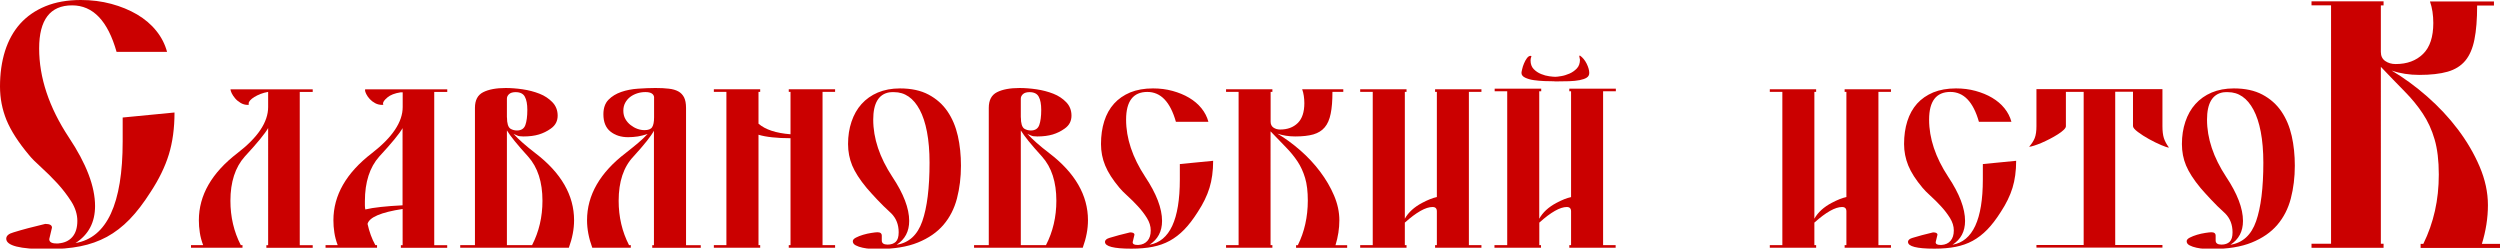
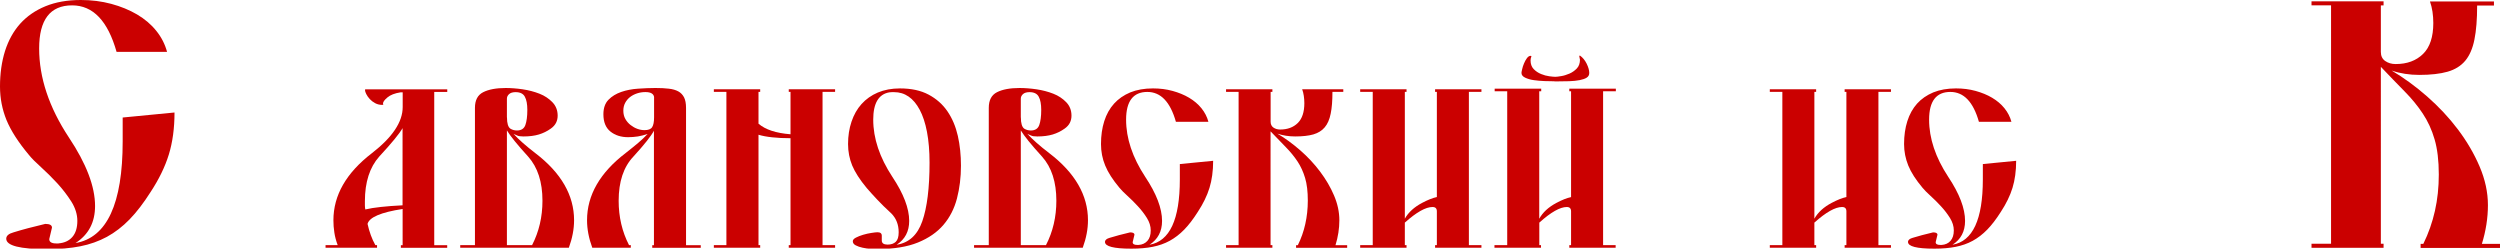
<svg xmlns="http://www.w3.org/2000/svg" version="1.1" id="Слой_1" x="0px" y="0px" viewBox="0 0 368.46 36.64" style="enable-background:new 0 0 368.46 36.64;" xml:space="preserve">
  <style type="text/css">
	.st0{fill:#cb0000;}
</style>
  <g>
    <path class="st0" d="M8.63,35.87c0.86-0.07,1.54-0.38,2.03-0.94s0.74-1.36,0.74-2.38c0-0.96-0.3-1.91-0.89-2.85   c-0.6-0.94-1.29-1.84-2.08-2.7c-0.79-0.86-1.59-1.64-2.38-2.36c-0.79-0.71-1.39-1.31-1.79-1.81c-1.55-1.85-2.65-3.56-3.3-5.13   C0.32,16.12,0,14.47,0,12.75c0-1.92,0.25-3.66,0.74-5.23c0.5-1.57,1.24-2.91,2.23-4.02C3.97,2.39,5.21,1.53,6.7,0.92   C8.19,0.31,9.92,0,11.91,0c1.59,0,3.08,0.19,4.49,0.57c1.41,0.38,2.67,0.9,3.8,1.56c1.12,0.66,2.07,1.46,2.83,2.41   c0.76,0.94,1.29,1.98,1.59,3.1h-7.44c-1.29-4.56-3.47-6.85-6.55-6.85c-3.24,0-4.86,2.12-4.86,6.35c0,4.3,1.45,8.67,4.37,13.1   c2.58,3.87,3.87,7.24,3.87,10.12c0,2.41-0.96,4.23-2.88,5.46c4.63-0.79,6.95-5.79,6.95-14.98v-3.52l7.64-0.74   c0,2.31-0.28,4.38-0.84,6.2c-0.56,1.82-1.46,3.65-2.68,5.51c-1.03,1.62-2.06,2.97-3.1,4.04c-1.04,1.07-2.16,1.93-3.35,2.58   c-1.19,0.64-2.5,1.11-3.92,1.39c-1.42,0.28-3.04,0.42-4.86,0.42c-4.04,0-6.05-0.51-6.05-1.54c0-0.43,0.36-0.74,1.09-0.94   c1.29-0.4,2.84-0.81,4.66-1.24c0.66,0,0.99,0.18,0.99,0.55l-0.4,1.69c0,0.43,0.35,0.64,1.04,0.64H8.63z" />
-     <path class="st0" d="M35.74,36.13v0.38h-7.59v-0.38h1.79c-0.23-0.62-0.4-1.23-0.49-1.85c-0.1-0.62-0.14-1.22-0.14-1.82   c0-3.68,1.89-6.98,5.68-9.89c3.02-2.32,4.53-4.58,4.53-6.79v-2.23h-0.03c-0.38,0.06-0.75,0.17-1.1,0.3   c-0.35,0.14-0.65,0.29-0.91,0.45c-0.26,0.16-0.46,0.32-0.61,0.49c-0.15,0.17-0.22,0.32-0.22,0.45c0,0.09,0.02,0.14,0.06,0.16   c-0.08,0.04-0.15,0.06-0.19,0.06c-0.38,0-0.73-0.1-1.05-0.29c-0.32-0.19-0.59-0.41-0.81-0.67c-0.22-0.26-0.39-0.51-0.51-0.76   c-0.12-0.26-0.18-0.45-0.18-0.57h12.12v0.38h-1.91v22.59h1.91v0.38h-6.83v-0.38h0.26V18.87c-0.45,0.81-1.6,2.21-3.45,4.21   c-1.4,1.57-2.11,3.74-2.11,6.51c0,2.38,0.51,4.56,1.53,6.54H35.74z" />
    <path class="st0" d="M59.34,30.8c-3.19,0.49-4.91,1.22-5.17,2.2c0.26,1.17,0.64,2.21,1.15,3.13h0.25v0.38h-7.59v-0.38h1.79   c-0.23-0.62-0.4-1.23-0.49-1.85c-0.1-0.62-0.14-1.22-0.14-1.82c0-3.68,1.89-6.98,5.68-9.89c3.02-2.34,4.53-4.6,4.53-6.79v-2.17   h-0.32c-0.85,0.13-1.49,0.38-1.93,0.75c-0.44,0.37-0.65,0.67-0.65,0.88c0,0.09,0.02,0.14,0.06,0.16c-0.04,0.04-0.1,0.06-0.16,0.06   c-0.38,0-0.73-0.08-1.05-0.25c-0.32-0.17-0.59-0.38-0.81-0.62c-0.22-0.24-0.39-0.49-0.51-0.73c-0.12-0.24-0.18-0.43-0.18-0.56   c0-0.06,0.01-0.11,0.03-0.13h12.09v0.38H64v22.59h1.91v0.38h-6.83v-0.38h0.26V30.8z M59.34,18.87c-0.45,0.81-1.6,2.21-3.45,4.21   c-1.4,1.57-2.11,3.77-2.11,6.57c0,0.21,0,0.41,0,0.61s0.02,0.39,0.06,0.61c0.62-0.15,1.38-0.27,2.3-0.37   c0.91-0.1,1.98-0.18,3.19-0.24V18.87z" />
    <path class="st0" d="M78.9,22.57c3.81,2.91,5.71,6.21,5.71,9.89c0,1.3-0.26,2.65-0.77,4.05H67.83v-0.38H70V15.9   c0-1.13,0.4-1.9,1.21-2.31c0.81-0.41,1.91-0.62,3.32-0.62c0.77,0,1.6,0.06,2.49,0.19c0.89,0.13,1.72,0.35,2.49,0.65   s1.4,0.73,1.91,1.26c0.51,0.53,0.77,1.19,0.77,1.98c0,0.38-0.08,0.73-0.24,1.05c-0.16,0.32-0.42,0.61-0.78,0.86   c-0.53,0.38-1.12,0.67-1.75,0.86s-1.39,0.29-2.26,0.29c-0.43,0-0.73-0.04-0.91-0.13c-0.18-0.08-0.37-0.17-0.56-0.25   C76.44,20.56,77.52,21.51,78.9,22.57z M74.72,17.31c0,0.87,0.17,1.43,0.51,1.66c0.28,0.17,0.6,0.26,0.96,0.26   c0.64,0,1.05-0.27,1.24-0.8s0.29-1.28,0.29-2.23c0-0.85-0.12-1.5-0.37-1.95c-0.24-0.45-0.7-0.67-1.36-0.67   c-0.43,0-0.75,0.1-0.96,0.29c-0.21,0.19-0.32,0.42-0.32,0.67V17.31z M78.42,36.13c1.02-1.98,1.53-4.16,1.53-6.54   c0-2.77-0.7-4.93-2.11-6.51c-0.81-0.89-1.47-1.65-1.98-2.28c-0.51-0.63-0.89-1.15-1.15-1.58v16.91H78.42z" />
    <path class="st0" d="M96.41,19.22c-0.43,0.81-1.45,2.1-3.06,3.86c-1.45,1.53-2.17,3.7-2.17,6.51c0,2.38,0.51,4.56,1.53,6.54h0.26   v0.38h-5.68c-0.51-1.4-0.77-2.75-0.77-4.05c0-3.7,1.9-7.01,5.71-9.92c0.68-0.53,1.29-1.03,1.83-1.48c0.54-0.46,1-0.9,1.39-1.32   c-0.49,0.17-0.97,0.29-1.44,0.37c-0.47,0.07-0.95,0.11-1.44,0.11c-1.04,0-1.91-0.28-2.6-0.83c-0.69-0.55-1.04-1.4-1.04-2.55   c0-0.91,0.25-1.63,0.75-2.14c0.5-0.51,1.13-0.89,1.88-1.15c0.75-0.26,1.58-0.42,2.47-0.48c0.89-0.06,1.74-0.1,2.55-0.1   c0.77,0,1.43,0.03,1.99,0.1c0.56,0.06,1.03,0.2,1.4,0.4c0.37,0.2,0.65,0.5,0.85,0.88c0.19,0.38,0.29,0.9,0.29,1.56v20.23h2.17v0.38   h-7.15v-0.38h0.25V19.22z M96.41,14.34c-0.06-0.51-0.49-0.77-1.28-0.77c-0.43,0-0.83,0.06-1.23,0.19   c-0.39,0.13-0.74,0.31-1.04,0.54c-0.3,0.24-0.54,0.52-0.72,0.86c-0.18,0.34-0.27,0.72-0.27,1.15c0,0.47,0.1,0.88,0.3,1.23   c0.2,0.35,0.46,0.65,0.77,0.89c0.31,0.24,0.64,0.43,1,0.56c0.36,0.13,0.71,0.19,1.05,0.19c0.55,0,0.93-0.14,1.12-0.43   c0.19-0.29,0.29-0.77,0.29-1.45V14.34z" />
    <path class="st0" d="M111.79,36.13h0.25v0.38h-6.83v-0.38h1.85V13.54h-1.85v-0.38h6.83v0.38h-0.25v4.69c1,0.87,2.57,1.39,4.72,1.56   v-6.25h-0.26v-0.38h6.83v0.38h-1.85v22.59h1.85v0.38h-6.83v-0.38h0.26V20.37c-1,0-1.89-0.04-2.68-0.13   c-0.79-0.08-1.47-0.21-2.04-0.38V36.13z" />
    <path class="st0" d="M129.27,29.4c-0.6-0.64-1.11-1.2-1.53-1.69c-1.02-1.23-1.73-2.34-2.14-3.32c-0.4-0.98-0.61-2.03-0.61-3.16   c0-1.19,0.17-2.29,0.51-3.3c0.34-1.01,0.83-1.88,1.48-2.6c0.65-0.72,1.45-1.29,2.39-1.69c0.95-0.4,2.04-0.61,3.27-0.61   c1.66,0,3.06,0.3,4.21,0.91c1.15,0.61,2.08,1.43,2.79,2.47c0.71,1.04,1.22,2.25,1.53,3.62c0.31,1.37,0.46,2.84,0.46,4.39   c0,1.72-0.2,3.33-0.59,4.83c-0.39,1.5-1.06,2.8-1.99,3.89c-0.94,1.1-2.19,1.96-3.76,2.6c-1.57,0.64-3.54,0.96-5.9,0.96   c-0.28,0-0.62-0.01-1.04-0.03c-0.41-0.02-0.82-0.07-1.21-0.16c-0.39-0.08-0.73-0.2-1.02-0.35c-0.29-0.15-0.43-0.35-0.43-0.61   c0-0.19,0.15-0.37,0.46-0.53c0.31-0.16,0.66-0.3,1.07-0.42c0.4-0.12,0.81-0.21,1.21-0.27c0.4-0.06,0.7-0.1,0.89-0.1   c0.43,0,0.64,0.17,0.64,0.51v0.7c0,0.41,0.29,0.61,0.86,0.61c0.51,0,0.91-0.14,1.2-0.41c0.29-0.28,0.43-0.74,0.43-1.4   c0-1.13-0.36-2.05-1.08-2.78C130.57,30.73,129.87,30.04,129.27,29.4z M128.7,17.63c0,2.77,0.94,5.57,2.81,8.42   c1.66,2.49,2.49,4.66,2.49,6.51c0,1.55-0.62,2.72-1.85,3.51c1.81-0.28,3.07-1.43,3.78-3.46c0.71-2.03,1.07-4.91,1.07-8.63   c0-1.72-0.13-3.24-0.38-4.55c-0.25-1.31-0.61-2.39-1.07-3.25c-0.46-0.86-1-1.51-1.64-1.95c-0.64-0.44-1.35-0.65-2.14-0.65   c-0.11,0-0.21,0-0.32,0c-0.09,0-0.21,0.01-0.38,0.03C129.49,13.88,128.7,15.22,128.7,17.63z" />
    <path class="st0" d="M154.64,22.57c3.81,2.91,5.71,6.21,5.71,9.89c0,1.3-0.26,2.65-0.77,4.05h-16.02v-0.38h2.17V15.9   c0-1.13,0.4-1.9,1.21-2.31c0.81-0.41,1.91-0.62,3.32-0.62c0.77,0,1.6,0.06,2.49,0.19c0.89,0.13,1.72,0.35,2.49,0.65   s1.4,0.73,1.91,1.26c0.51,0.53,0.77,1.19,0.77,1.98c0,0.38-0.08,0.73-0.24,1.05c-0.16,0.32-0.42,0.61-0.78,0.86   c-0.53,0.38-1.12,0.67-1.75,0.86c-0.64,0.19-1.39,0.29-2.26,0.29c-0.43,0-0.73-0.04-0.91-0.13c-0.18-0.08-0.37-0.17-0.56-0.25   C152.18,20.56,153.25,21.51,154.64,22.57z M150.46,17.31c0,0.87,0.17,1.43,0.51,1.66c0.28,0.17,0.6,0.26,0.96,0.26   c0.64,0,1.05-0.27,1.24-0.8s0.29-1.28,0.29-2.23c0-0.85-0.12-1.5-0.37-1.95c-0.24-0.45-0.7-0.67-1.36-0.67   c-0.43,0-0.75,0.1-0.96,0.29c-0.21,0.19-0.32,0.42-0.32,0.67V17.31z M154.16,36.13c1.02-1.98,1.53-4.16,1.53-6.54   c0-2.77-0.7-4.93-2.11-6.51c-0.81-0.89-1.47-1.65-1.98-2.28c-0.51-0.63-0.89-1.15-1.15-1.58v16.91H154.16z" />
    <path class="st0" d="M167.81,36.1c0.55-0.04,0.99-0.24,1.31-0.61c0.32-0.36,0.48-0.87,0.48-1.53c0-0.62-0.19-1.23-0.57-1.84   c-0.38-0.61-0.83-1.19-1.34-1.74c-0.51-0.55-1.02-1.06-1.53-1.52c-0.51-0.46-0.89-0.85-1.15-1.16c-1-1.19-1.71-2.29-2.12-3.3   c-0.42-1.01-0.62-2.07-0.62-3.17c0-1.23,0.16-2.36,0.48-3.37c0.32-1.01,0.8-1.87,1.44-2.58c0.64-0.71,1.44-1.26,2.39-1.66   c0.96-0.39,2.07-0.59,3.35-0.59c1.02,0,1.98,0.12,2.89,0.37c0.9,0.25,1.72,0.58,2.44,1.01c0.72,0.43,1.33,0.94,1.82,1.55   c0.49,0.61,0.83,1.27,1.02,1.99h-4.79c-0.83-2.93-2.23-4.4-4.21-4.4c-2.08,0-3.13,1.36-3.13,4.08c0,2.77,0.94,5.57,2.81,8.42   c1.66,2.49,2.49,4.66,2.49,6.51c0,1.55-0.62,2.72-1.85,3.51c2.98-0.51,4.47-3.72,4.47-9.63v-2.26l4.91-0.48   c0,1.49-0.18,2.82-0.54,3.99c-0.36,1.17-0.94,2.35-1.72,3.54c-0.66,1.04-1.32,1.91-1.99,2.6c-0.67,0.69-1.39,1.24-2.15,1.66   c-0.77,0.42-1.61,0.71-2.52,0.89c-0.91,0.18-1.96,0.27-3.13,0.27c-2.6,0-3.89-0.33-3.89-0.99c0-0.28,0.23-0.48,0.7-0.61   c0.83-0.26,1.83-0.52,3-0.8c0.43,0,0.64,0.12,0.64,0.35l-0.26,1.09c0,0.28,0.22,0.41,0.67,0.41H167.81z" />
    <path class="st0" d="M187.27,36.13h0.26v0.38h-6.83v-0.38h1.85V13.54h-1.85v-0.38h6.83v0.38h-0.26v4.4c0,0.38,0.14,0.67,0.41,0.86   c0.28,0.19,0.61,0.29,0.99,0.29c1.08,0,1.95-0.32,2.6-0.96c0.65-0.64,0.97-1.62,0.97-2.93c0-0.36-0.03-0.72-0.08-1.07   c-0.05-0.35-0.13-0.68-0.24-0.97h6.06v0.38h-1.6c0,1.3-0.08,2.37-0.26,3.22c-0.17,0.85-0.46,1.52-0.88,2.01   c-0.41,0.49-0.97,0.83-1.67,1.04c-0.7,0.2-1.6,0.3-2.68,0.3c-0.94,0-1.81-0.14-2.62-0.41c1.15,0.68,2.27,1.5,3.37,2.46   s2.07,2,2.92,3.13c0.85,1.13,1.54,2.3,2.06,3.53c0.52,1.22,0.78,2.44,0.78,3.65c0,1.21-0.19,2.44-0.57,3.67h1.72v0.38h-7.53v-0.38   h0.26c0.49-1,0.86-2.04,1.1-3.13c0.24-1.08,0.37-2.23,0.37-3.45c0-1.32-0.13-2.43-0.4-3.33c-0.27-0.9-0.64-1.72-1.12-2.44   c-0.48-0.72-1.05-1.42-1.72-2.1c-0.67-0.68-1.42-1.46-2.25-2.33V36.13z" />
    <path class="st0" d="M207.05,36.13h0.25v0.38h-6.83v-0.38h1.85V13.54h-1.85v-0.38h6.83v0.38h-0.25v18.69   c0.53-0.94,1.38-1.71,2.55-2.33c0.85-0.45,1.57-0.73,2.17-0.86v-15.5h-0.26v-0.38h6.83v0.38h-1.85v22.59h1.85v0.38h-6.83v-0.38   h0.26v-4.98c0-0.43-0.21-0.64-0.64-0.64c-1,0-2.36,0.76-4.08,2.3V36.13z" />
    <path class="st0" d="M231.55,31.15c0-0.43-0.21-0.64-0.63-0.64c-0.99,0-2.34,0.76-4.05,2.3v3.32h0.25v0.38h-6.86v-0.38h1.88V13.45   h-1.85v-0.38h6.86v0.38h-0.29v18.79c0.52-0.94,1.36-1.71,2.52-2.33c0.84-0.45,1.56-0.73,2.17-0.86v-15.6h-0.26v-0.38h6.86v0.38   h-1.88v22.68h1.85v0.38h-6.83v-0.38h0.26V31.15z M229.1,11.98c-0.43,0-0.91-0.01-1.47-0.03c-0.55-0.02-1.08-0.07-1.58-0.14   c-0.5-0.07-0.93-0.2-1.28-0.37s-0.53-0.4-0.53-0.7c0-0.08,0.03-0.26,0.1-0.54c0.06-0.28,0.15-0.56,0.27-0.84   c0.12-0.29,0.26-0.55,0.43-0.78c0.17-0.23,0.35-0.35,0.54-0.35c0.06,0,0.11,0.02,0.13,0.06c-0.04,0.11-0.07,0.21-0.1,0.32   c-0.02,0.11-0.03,0.2-0.03,0.29c0,0.53,0.15,0.96,0.46,1.28s0.67,0.56,1.09,0.73c0.41,0.17,0.82,0.28,1.21,0.33   c0.39,0.05,0.69,0.08,0.88,0.08c0.17,0,0.46-0.03,0.86-0.1c0.4-0.06,0.81-0.19,1.23-0.37c0.42-0.18,0.78-0.44,1.09-0.76   c0.31-0.33,0.46-0.76,0.46-1.29l-0.1-0.51c0-0.06,0.03-0.1,0.1-0.1c0.4,0.28,0.73,0.68,0.99,1.2c0.25,0.52,0.38,0.97,0.38,1.36   c0,0.3-0.12,0.53-0.37,0.69c-0.24,0.16-0.59,0.28-1.04,0.37c-0.45,0.09-0.97,0.14-1.56,0.16c-0.6,0.02-1.24,0.03-1.95,0.03H229.1z" />
    <path class="st0" d="M267.41,36.13h0.26v0.38h-6.83v-0.38h1.85V13.54h-1.85v-0.38h6.83v0.38h-0.26v18.69   c0.53-0.94,1.38-1.71,2.55-2.33c0.85-0.45,1.57-0.73,2.17-0.86v-15.5h-0.26v-0.38h6.83v0.38h-1.85v22.59h1.85v0.38h-6.83v-0.38   h0.26v-4.98c0-0.43-0.21-0.64-0.64-0.64c-1,0-2.36,0.76-4.08,2.3V36.13z" />
    <path class="st0" d="M286.17,36.1c0.55-0.04,0.99-0.24,1.31-0.61s0.48-0.87,0.48-1.53c0-0.62-0.19-1.23-0.57-1.84   c-0.38-0.61-0.83-1.19-1.34-1.74c-0.51-0.55-1.02-1.06-1.53-1.52c-0.51-0.46-0.89-0.85-1.15-1.16c-1-1.19-1.71-2.29-2.12-3.3   c-0.41-1.01-0.62-2.07-0.62-3.17c0-1.23,0.16-2.36,0.48-3.37c0.32-1.01,0.8-1.87,1.43-2.58c0.64-0.71,1.44-1.26,2.39-1.66   c0.96-0.39,2.07-0.59,3.35-0.59c1.02,0,1.98,0.12,2.89,0.37c0.9,0.25,1.72,0.58,2.44,1.01s1.33,0.94,1.82,1.55   c0.49,0.61,0.83,1.27,1.02,1.99h-4.79c-0.83-2.93-2.23-4.4-4.21-4.4c-2.08,0-3.13,1.36-3.13,4.08c0,2.77,0.94,5.57,2.81,8.42   c1.66,2.49,2.49,4.66,2.49,6.51c0,1.55-0.62,2.72-1.85,3.51c2.98-0.51,4.47-3.72,4.47-9.63v-2.26l4.91-0.48   c0,1.49-0.18,2.82-0.54,3.99c-0.36,1.17-0.94,2.35-1.72,3.54c-0.66,1.04-1.32,1.91-1.99,2.6c-0.67,0.69-1.39,1.24-2.15,1.66   c-0.77,0.42-1.61,0.71-2.52,0.89c-0.91,0.18-1.96,0.27-3.13,0.27c-2.6,0-3.89-0.33-3.89-0.99c0-0.28,0.23-0.48,0.7-0.61   c0.83-0.26,1.83-0.52,3-0.8c0.43,0,0.64,0.12,0.64,0.35l-0.26,1.09c0,0.28,0.22,0.41,0.67,0.41H286.17z" />
-     <path class="st0" d="M304.48,13.54v5.07c0,0.15-0.11,0.33-0.33,0.54c-0.22,0.21-0.51,0.43-0.86,0.65   c-0.35,0.22-0.74,0.45-1.17,0.67c-0.43,0.22-0.84,0.42-1.24,0.59c-0.41,0.17-0.77,0.31-1.1,0.41c-0.33,0.11-0.57,0.16-0.72,0.16   c0.38-0.43,0.66-0.86,0.83-1.29c0.17-0.44,0.25-1.02,0.25-1.74v-5.46h18.57v5.46c0,0.72,0.07,1.31,0.21,1.75s0.39,0.91,0.75,1.4   c-0.19,0-0.57-0.12-1.15-0.37c-0.57-0.24-1.17-0.54-1.79-0.88c-0.62-0.34-1.16-0.69-1.64-1.05c-0.48-0.36-0.72-0.65-0.72-0.86   v-5.07h-2.62v22.59h6.96v0.38h-18.57v-0.38h6.96V13.54H304.48z" />
-     <path class="st0" d="M325.86,29.4c-0.6-0.64-1.11-1.2-1.53-1.69c-1.02-1.23-1.73-2.34-2.14-3.32c-0.41-0.98-0.61-2.03-0.61-3.16   c0-1.19,0.17-2.29,0.51-3.3c0.34-1.01,0.83-1.88,1.48-2.6c0.65-0.72,1.45-1.29,2.39-1.69c0.95-0.4,2.04-0.61,3.27-0.61   c1.66,0,3.06,0.3,4.21,0.91c1.15,0.61,2.08,1.43,2.79,2.47s1.22,2.25,1.53,3.62c0.31,1.37,0.46,2.84,0.46,4.39   c0,1.72-0.2,3.33-0.59,4.83c-0.39,1.5-1.06,2.8-1.99,3.89c-0.94,1.1-2.19,1.96-3.76,2.6c-1.57,0.64-3.54,0.96-5.9,0.96   c-0.28,0-0.62-0.01-1.04-0.03c-0.41-0.02-0.82-0.07-1.21-0.16c-0.39-0.08-0.73-0.2-1.02-0.35c-0.29-0.15-0.43-0.35-0.43-0.61   c0-0.19,0.15-0.37,0.46-0.53c0.31-0.16,0.67-0.3,1.07-0.42c0.4-0.12,0.81-0.21,1.21-0.27c0.41-0.06,0.7-0.1,0.89-0.1   c0.43,0,0.64,0.17,0.64,0.51v0.7c0,0.41,0.29,0.61,0.86,0.61c0.51,0,0.91-0.14,1.2-0.41c0.29-0.28,0.43-0.74,0.43-1.4   c0-1.13-0.36-2.05-1.08-2.78C327.15,30.73,326.45,30.04,325.86,29.4z M325.28,17.63c0,2.77,0.94,5.57,2.81,8.42   c1.66,2.49,2.49,4.66,2.49,6.51c0,1.55-0.62,2.72-1.85,3.51c1.81-0.28,3.07-1.43,3.78-3.46c0.71-2.03,1.07-4.91,1.07-8.63   c0-1.72-0.13-3.24-0.38-4.55c-0.25-1.31-0.61-2.39-1.07-3.25c-0.46-0.86-1-1.51-1.64-1.95c-0.64-0.44-1.35-0.65-2.14-0.65   c-0.11,0-0.21,0-0.32,0c-0.09,0-0.21,0.01-0.38,0.03C326.07,13.88,325.28,15.22,325.28,17.63z" />
    <path class="st0" d="M350.9,35.92h0.4v0.6h-10.62v-0.6h2.88V0.79h-2.88V0.2h10.62v0.6h-0.4v6.85c0,0.6,0.21,1.04,0.64,1.34   c0.43,0.3,0.94,0.45,1.54,0.45c1.69,0,3.03-0.5,4.04-1.49c1.01-0.99,1.51-2.51,1.51-4.56c0-0.56-0.04-1.12-0.12-1.66   s-0.21-1.05-0.37-1.51h9.43v0.6h-2.48c0,2.02-0.13,3.69-0.4,5.01c-0.26,1.32-0.72,2.37-1.36,3.13c-0.64,0.76-1.51,1.3-2.6,1.61   c-1.09,0.31-2.48,0.47-4.17,0.47c-1.45,0-2.81-0.21-4.07-0.64c1.79,1.06,3.53,2.33,5.23,3.82c1.7,1.49,3.22,3.11,4.54,4.86   c1.32,1.75,2.39,3.58,3.2,5.48c0.81,1.9,1.22,3.79,1.22,5.68c0,1.88-0.3,3.79-0.89,5.7h2.68v0.6h-11.71v-0.6h0.4   c0.76-1.55,1.33-3.17,1.71-4.86s0.57-3.47,0.57-5.36c0-2.05-0.21-3.78-0.62-5.18c-0.41-1.41-0.99-2.67-1.74-3.8   c-0.74-1.12-1.64-2.22-2.68-3.27c-1.04-1.06-2.21-2.26-3.5-3.62V35.92z" />
  </g>
</svg>